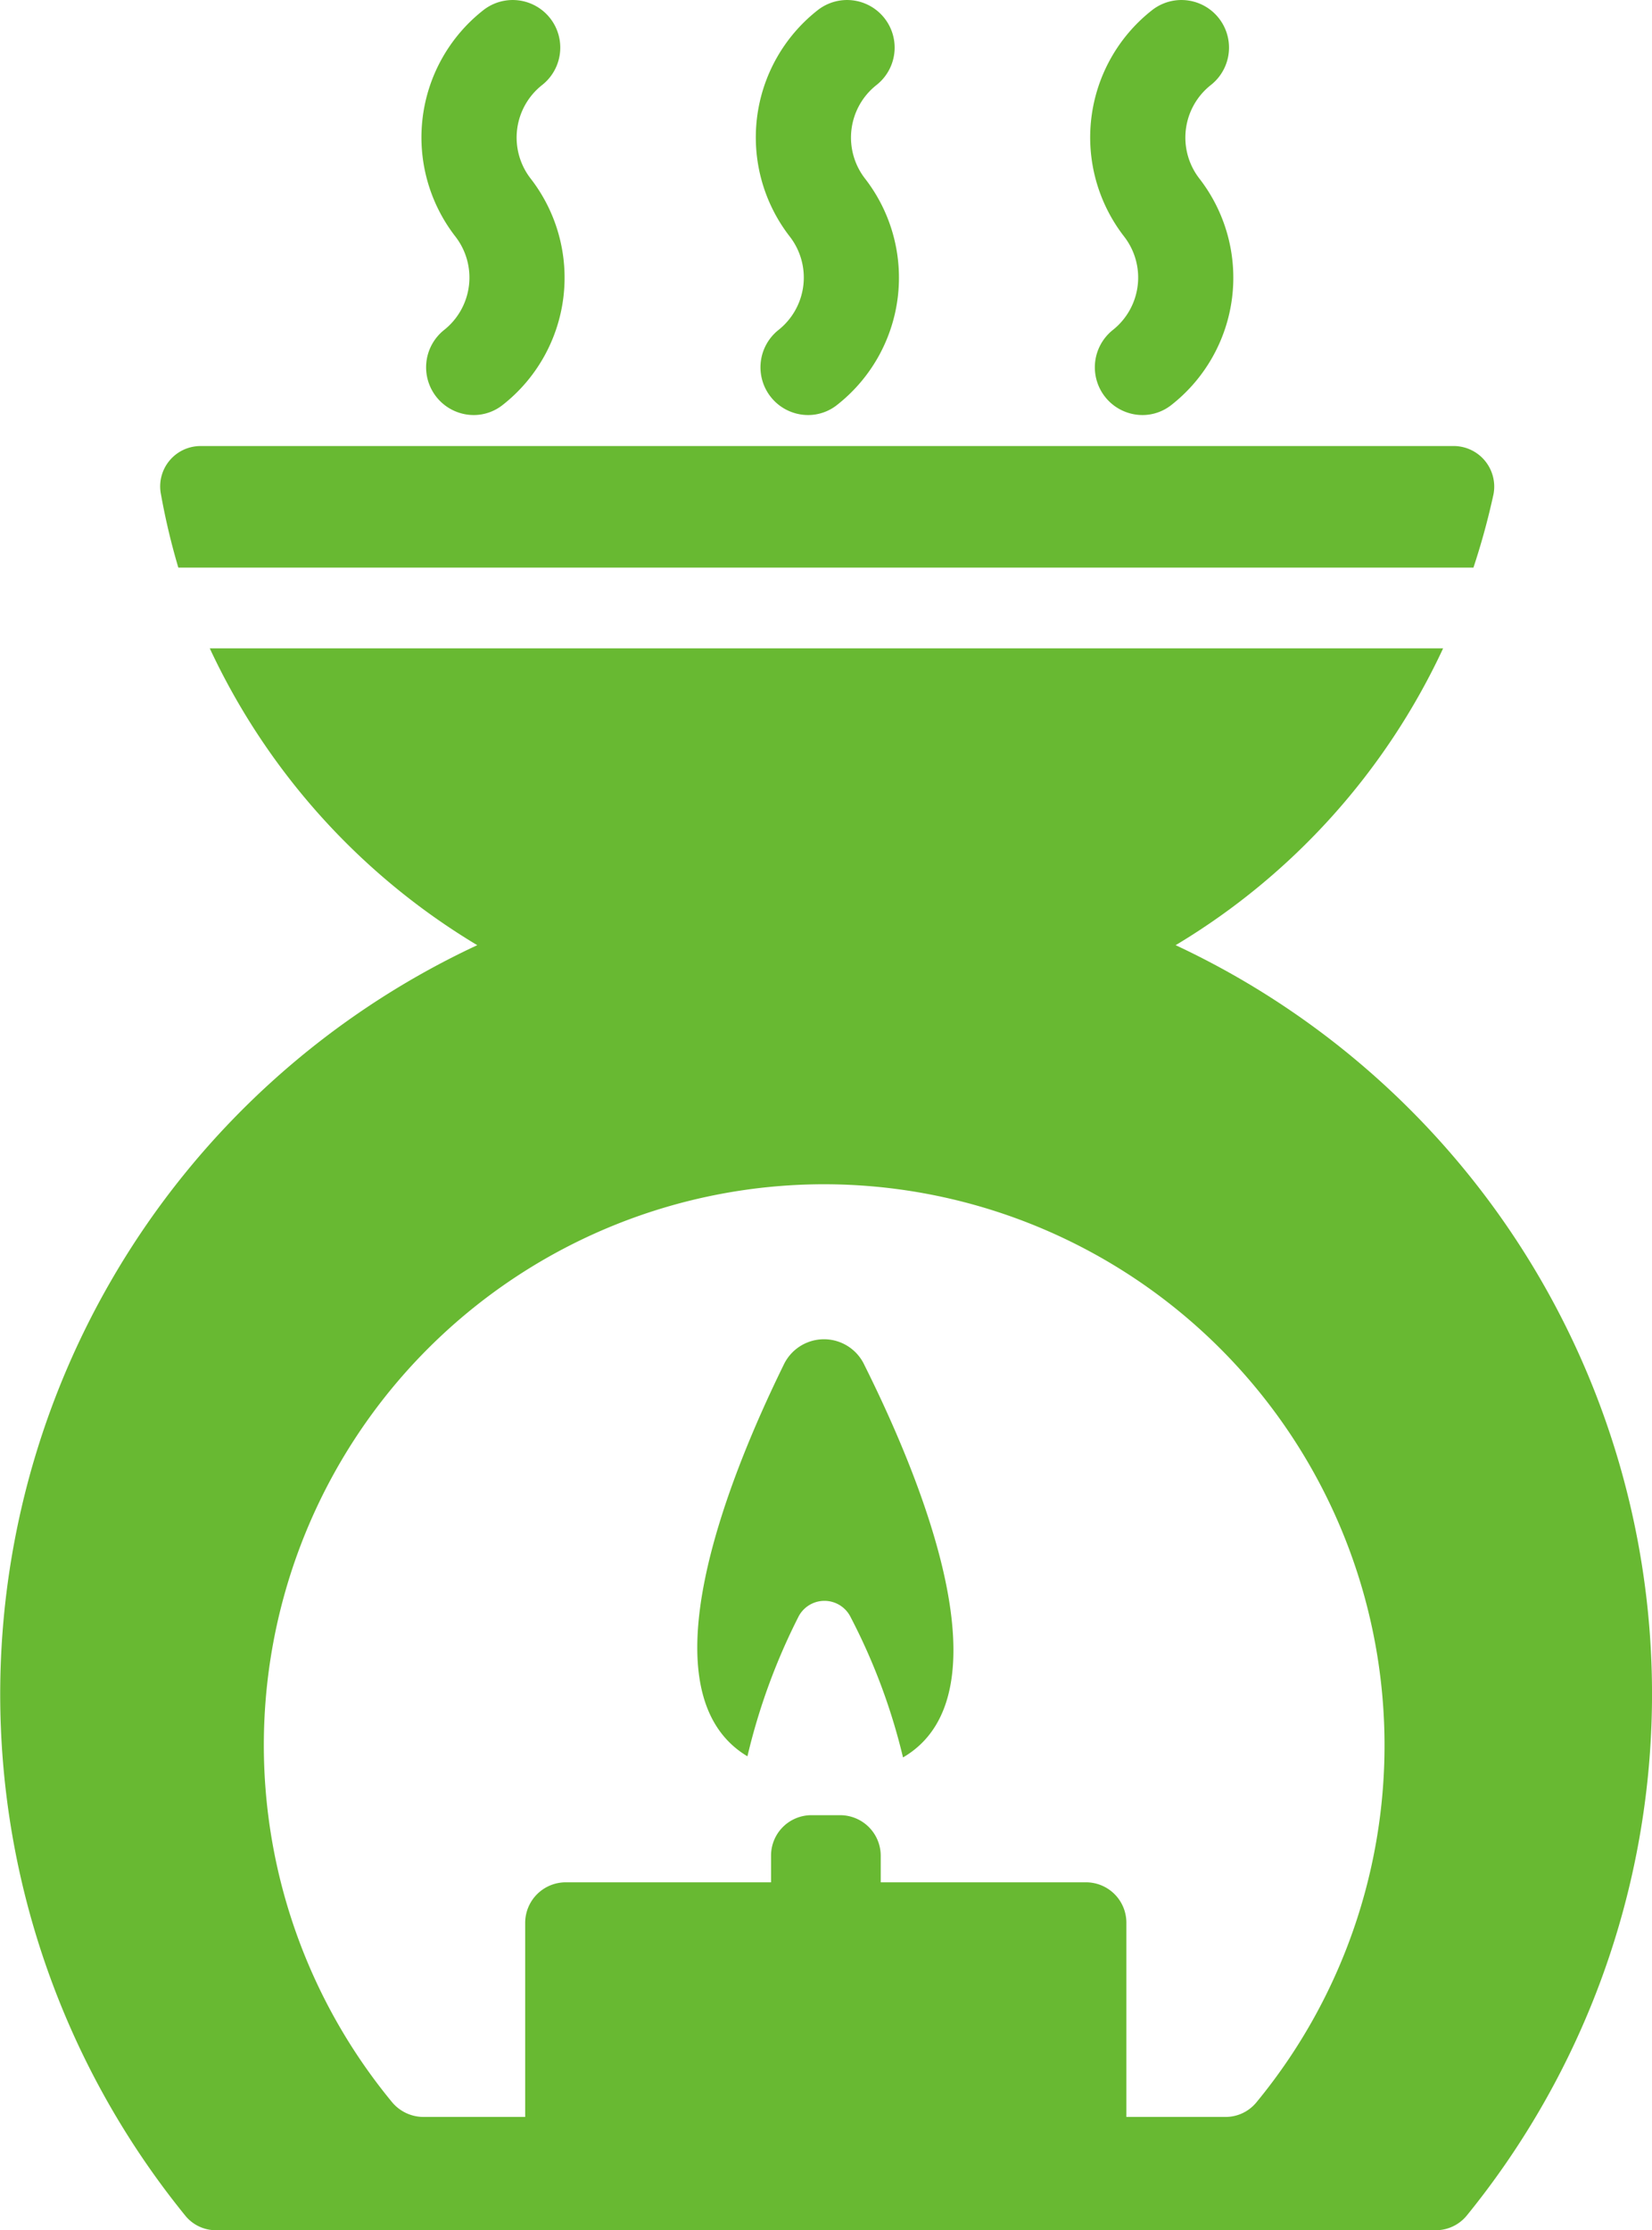
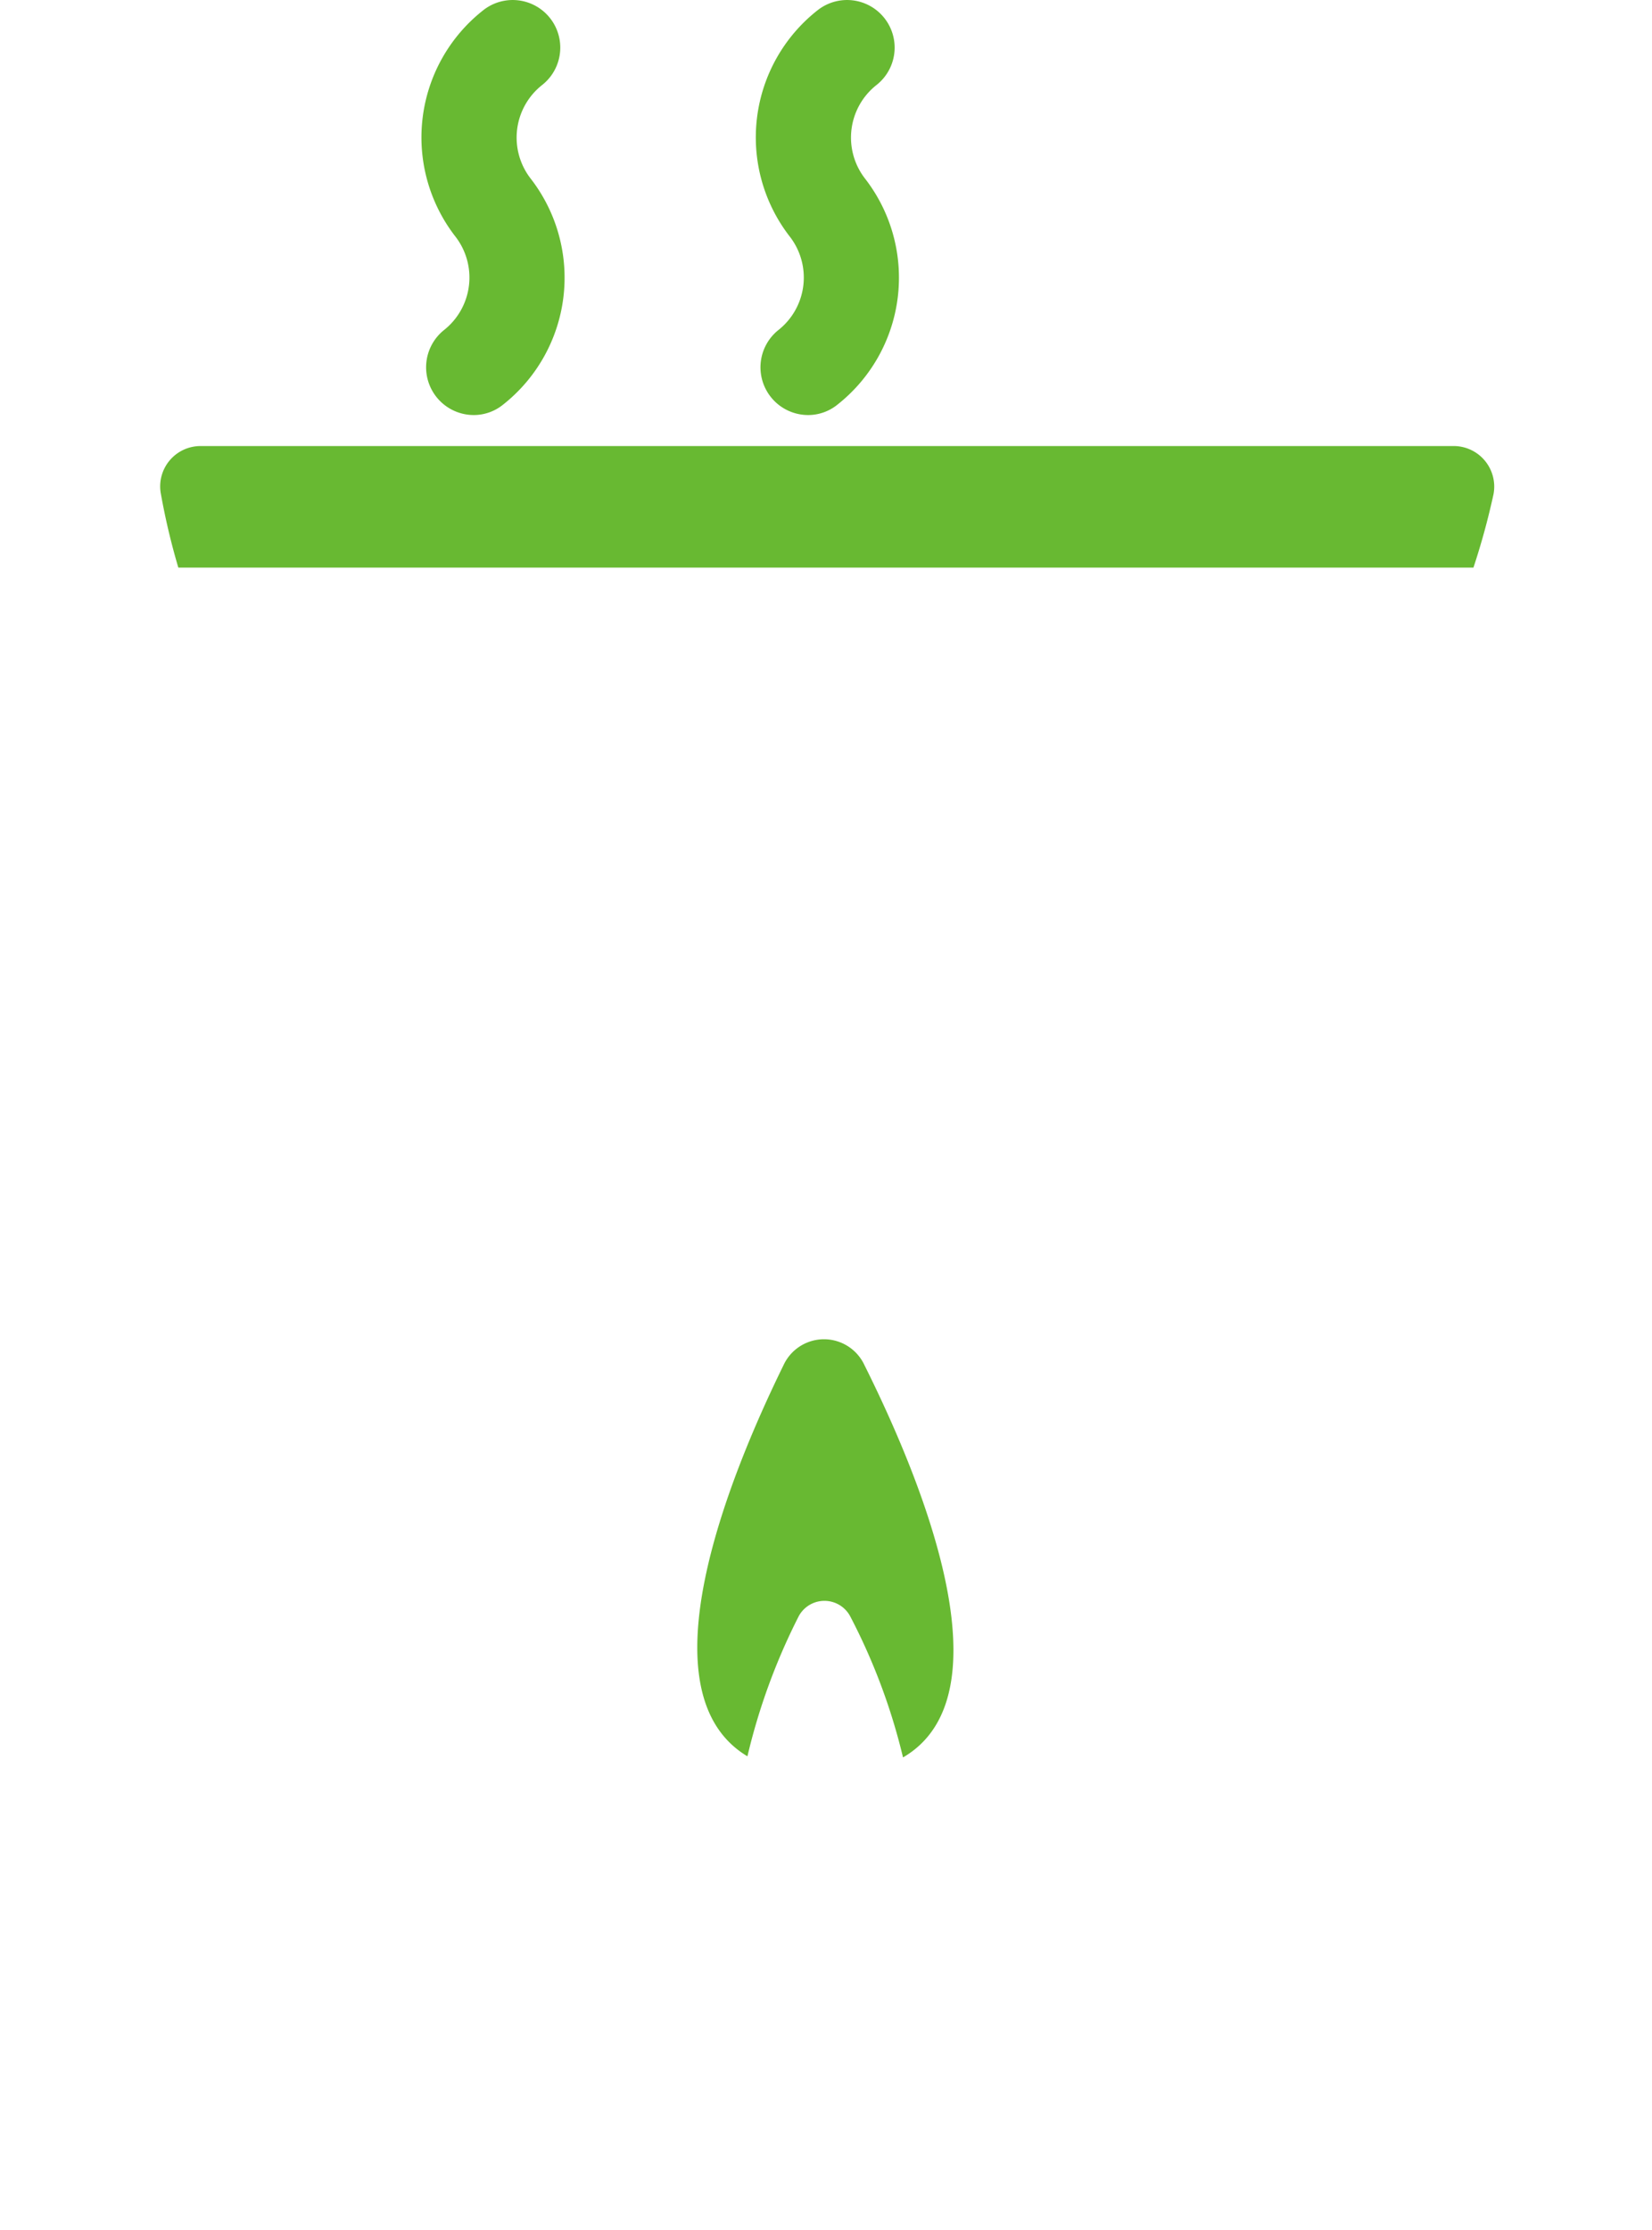
<svg xmlns="http://www.w3.org/2000/svg" width="74.11" height="100" viewBox="0 0 74.11 100">
  <title>07</title>
  <g>
    <g>
      <path d="M8,25.45h58.1A32.33,32.33,0,0,0,67,22.16,1.82,1.82,0,0,0,65.16,20H9a1.81,1.81,0,0,0-1.78,2.16A30.49,30.49,0,0,0,8,25.45Z" fill="#68b932" />
-       <path d="M9.7,100H64.4a1.8,1.8,0,0,0,1.41-.67A37.06,37.06,0,0,0,52.74,42.38a30.53,30.53,0,0,0,12-13.31H9.41a30.59,30.59,0,0,0,12,13.31,37.06,37.06,0,0,0-13.07,57A1.77,1.77,0,0,0,9.7,100ZM36.88,53.1A25.16,25.16,0,0,1,56.36,94.27a1.79,1.79,0,0,1-1.4.65H50.53v-8.7a1.81,1.81,0,0,0-1.81-1.82H39.51V83.21a1.82,1.82,0,0,0-1.82-1.82H36.4a1.81,1.81,0,0,0-1.81,1.82V84.4H25.38a1.82,1.82,0,0,0-1.82,1.82v8.7H19a1.84,1.84,0,0,1-1.41-.66A25.15,25.15,0,0,1,36.88,53.1Z" fill="#68b932" />
      <path d="M33.53,78.75a28,28,0,0,1,2.28-6.24,1.31,1.31,0,0,1,2.35,0,27.34,27.34,0,0,1,2.35,6.29c4.8-2.79.86-12.4-1.73-17.59a2,2,0,0,0-3.63,0C32.61,66.39,28.8,75.92,33.53,78.75Z" fill="#68b932" />
    </g>
    <path d="M34.93,14.79a2.14,2.14,0,0,0,1.32,3.82,2.09,2.09,0,0,0,1.31-.46A7.25,7.25,0,0,0,38.8,8a3,3,0,0,1,.51-4.18A2.13,2.13,0,0,0,36.69.45a7.25,7.25,0,0,0-1.25,10.17A3,3,0,0,1,34.93,14.79Z" fill="#68b932" />
    <path d="M19.93,14.79a2.14,2.14,0,0,0,1.32,3.82,2.09,2.09,0,0,0,1.31-.46A7.25,7.25,0,0,0,23.8,8a3,3,0,0,1,.51-4.18A2.13,2.13,0,1,0,21.69.45a7.25,7.25,0,0,0-1.25,10.17A3,3,0,0,1,19.93,14.79Z" fill="#68b932" />
-     <path d="M49.93,14.79a2.14,2.14,0,0,0,1.32,3.82,2.09,2.09,0,0,0,1.31-.46A7.25,7.25,0,0,0,53.8,8a3,3,0,0,1,.51-4.18A2.13,2.13,0,0,0,51.69.45a7.25,7.25,0,0,0-1.25,10.17A3,3,0,0,1,49.93,14.79Z" fill="#68b932" />
  </g>
</svg>